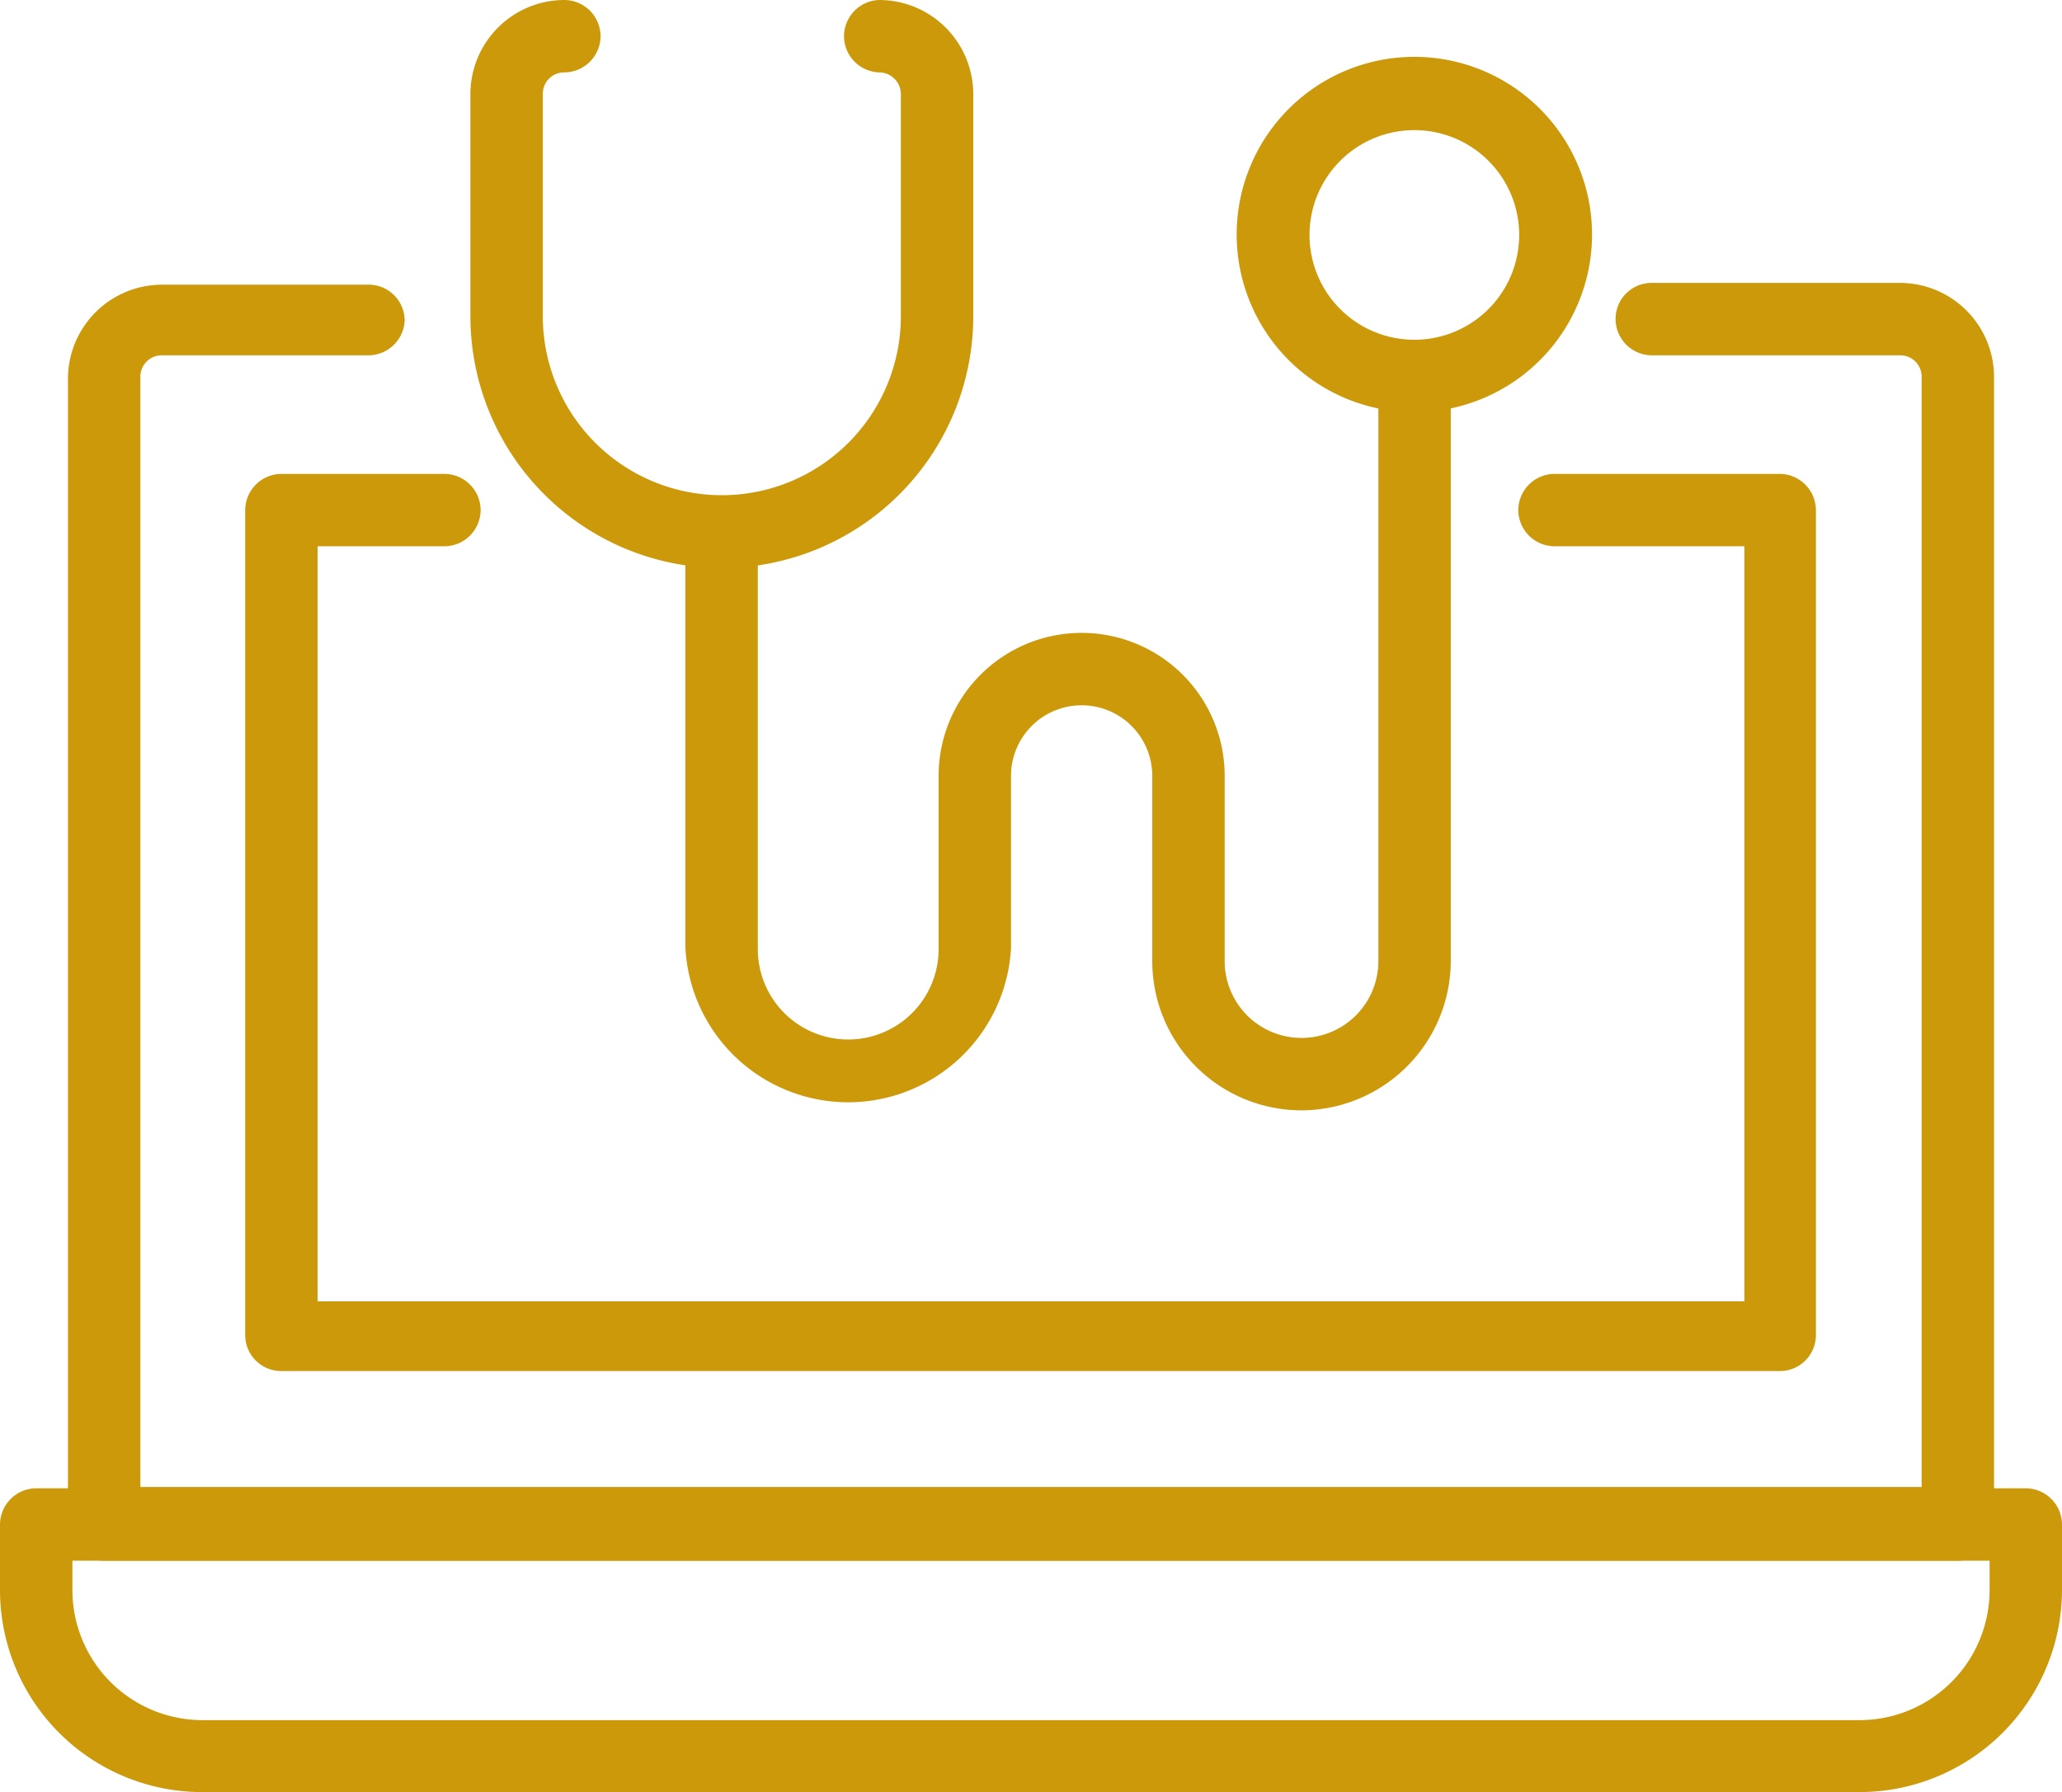
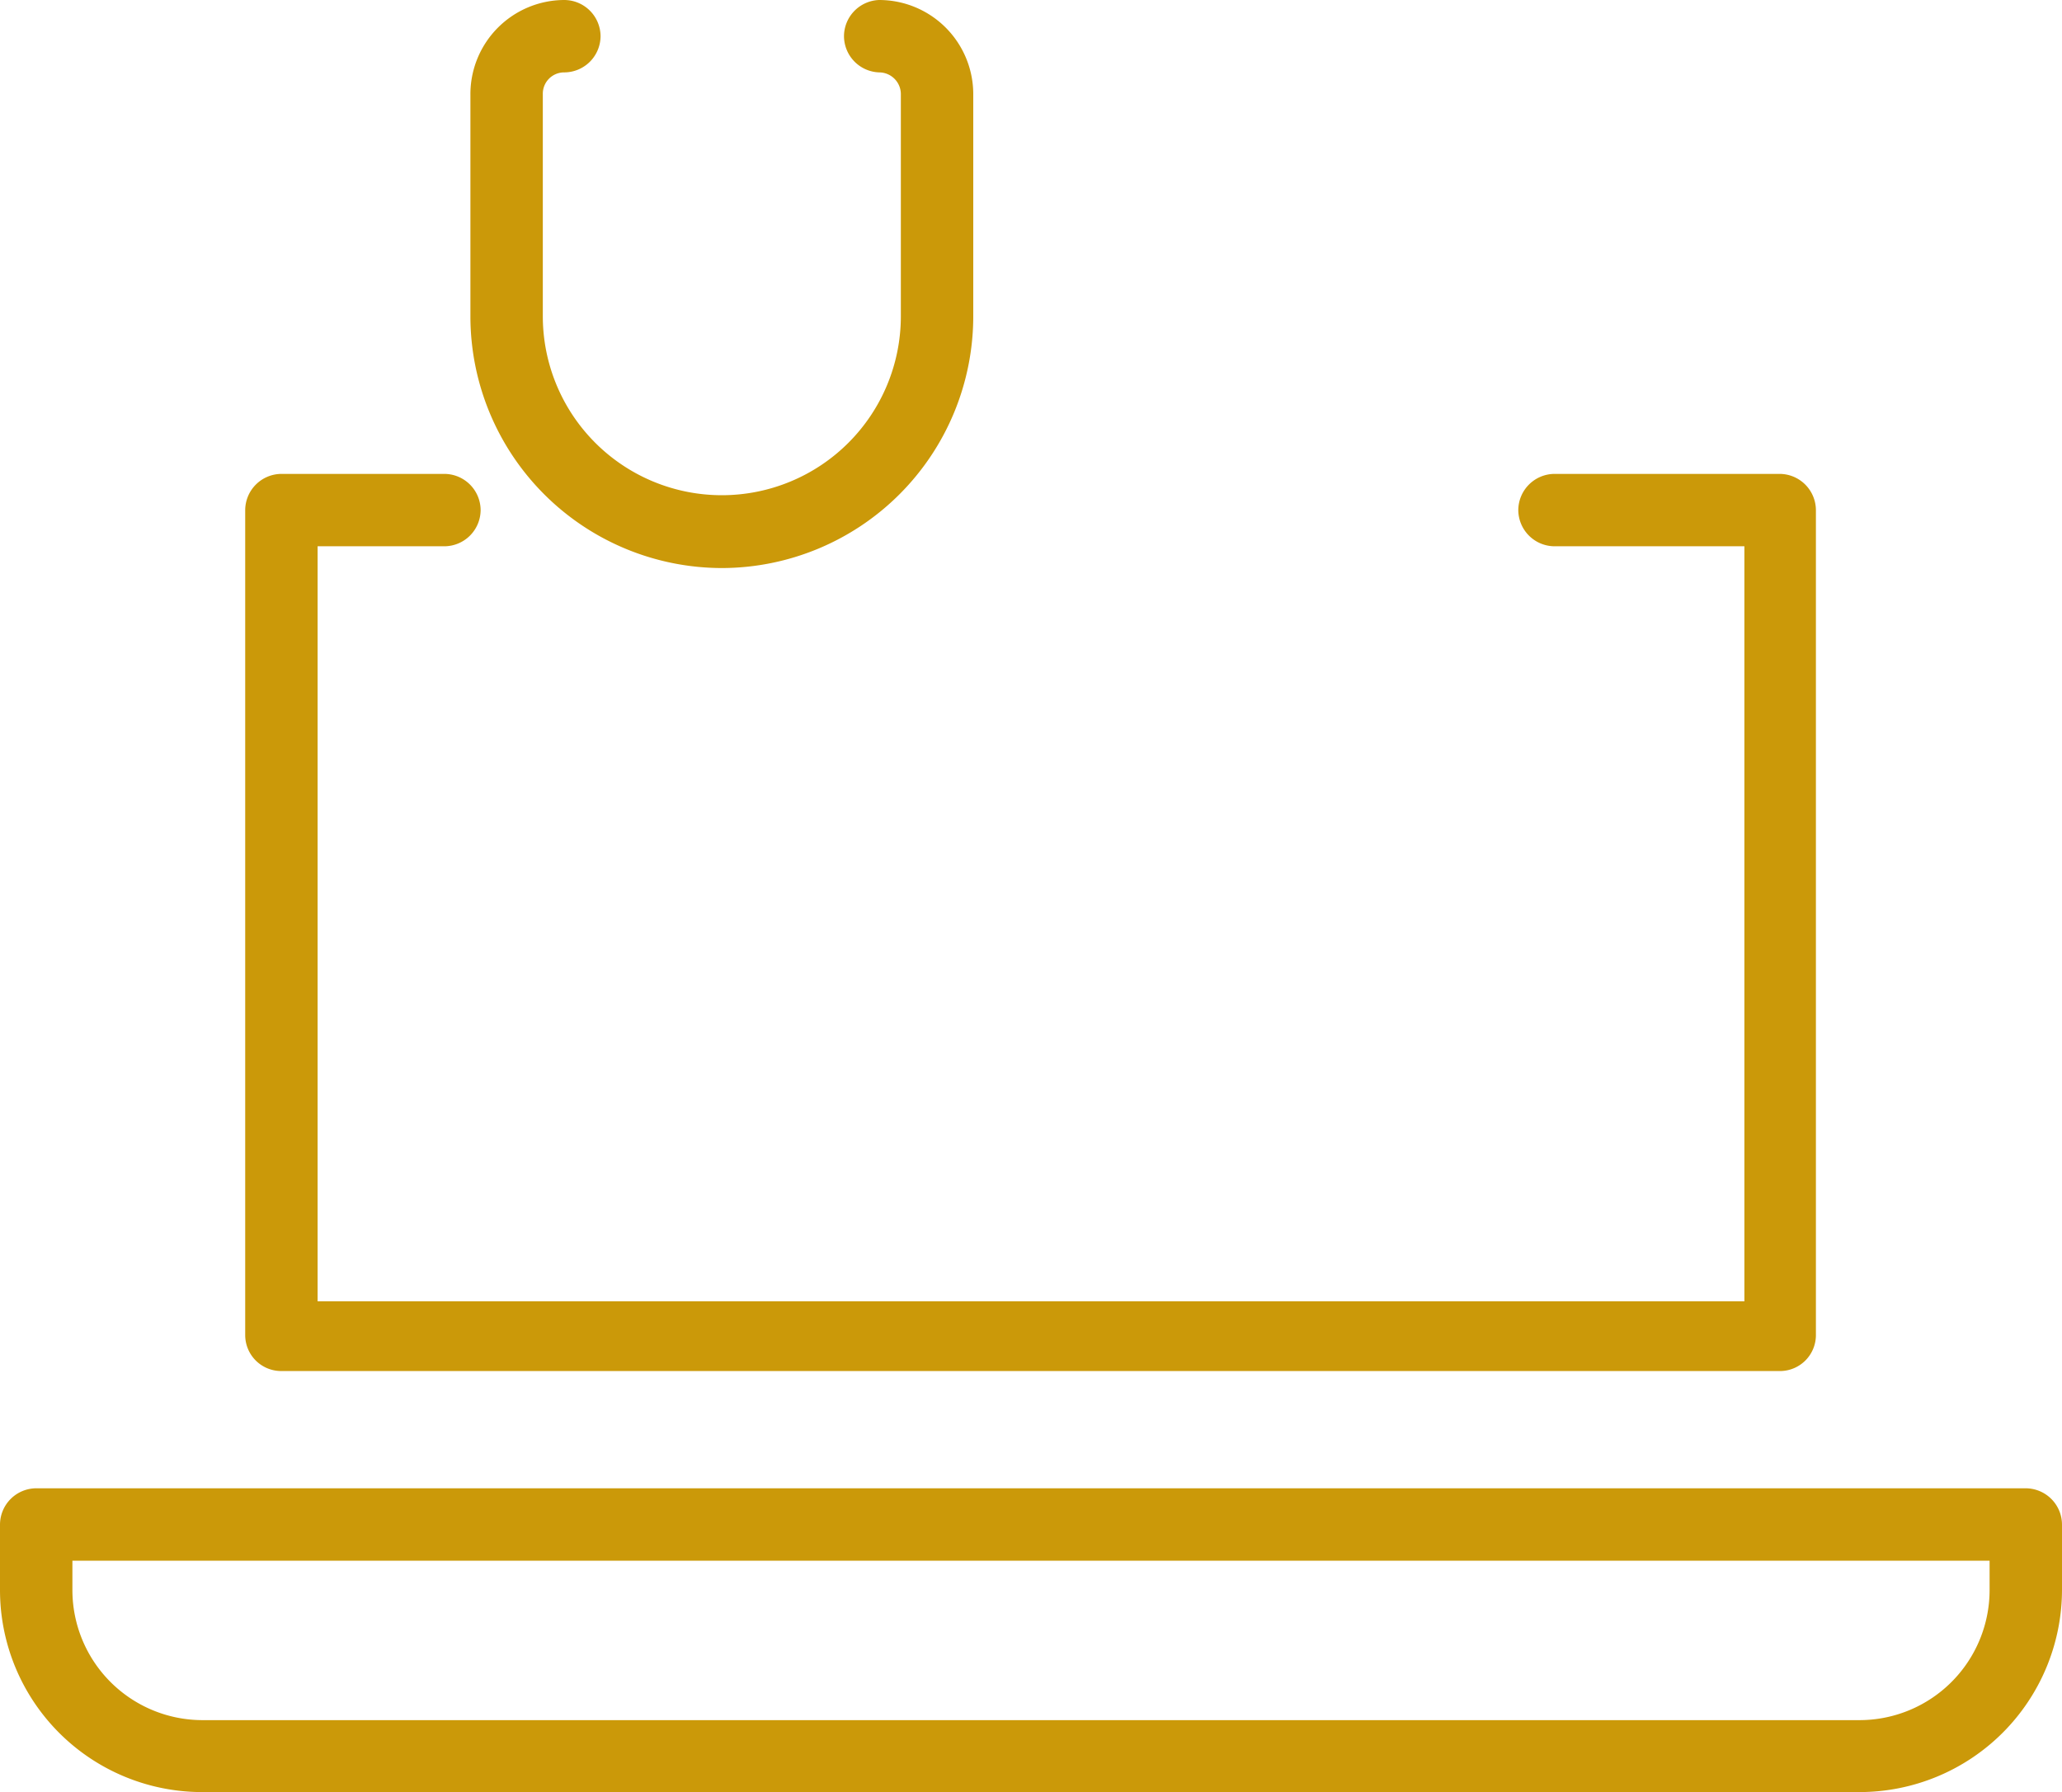
<svg xmlns="http://www.w3.org/2000/svg" viewBox="0 0 46.42 40.35">
  <defs>
    <style>.cls-1{fill:#cb9909;}</style>
  </defs>
  <g id="Layer_2" data-name="Layer 2">
    <g id="Layer_1-2" data-name="Layer 1">
      <path class="cls-1" d="M41.86,40.35H4.55A4.55,4.55,0,0,1,0,35.8V34.33a.82.82,0,0,1,.81-.82H45.6a.82.82,0,0,1,.82.82V35.8A4.56,4.56,0,0,1,41.86,40.35ZM1.63,35.14v.66a2.93,2.93,0,0,0,2.92,2.93H41.86a2.93,2.93,0,0,0,2.93-2.93v-.66Z" />
-       <path class="cls-1" d="M44.08,35.14H2.34a.81.81,0,0,1-.81-.81V8.52A2.12,2.12,0,0,1,3.64,6.41H8.3a.81.81,0,0,1,.81.81A.82.82,0,0,1,8.3,8H3.64a.48.48,0,0,0-.48.48v25h40.1v-25A.48.48,0,0,0,42.77,8H37.18a.82.82,0,0,1-.81-.82.81.81,0,0,1,.81-.81h5.59a2.12,2.12,0,0,1,2.12,2.11V34.33A.81.81,0,0,1,44.08,35.14Z" />
      <path class="cls-1" d="M40.09,30.87H6.33a.81.81,0,0,1-.81-.81V11.49a.82.82,0,0,1,.81-.82H10a.82.82,0,0,1,.82.82.82.82,0,0,1-.82.81H7.15v17H39.27V12.3H35a.82.82,0,0,1-.82-.81.82.82,0,0,1,.82-.82h5.07a.82.82,0,0,1,.81.82V30.06A.81.81,0,0,1,40.09,30.87Z" />
      <path class="cls-1" d="M16.25,12.79a5.67,5.67,0,0,1-5.66-5.66v-5A2.12,2.12,0,0,1,12.7,0a.82.82,0,0,1,.82.81.82.82,0,0,1-.82.82.48.48,0,0,0-.48.49v5a4,4,0,0,0,8.06,0v-5a.49.49,0,0,0-.49-.49A.82.82,0,0,1,19,.81.82.82,0,0,1,19.79,0a2.12,2.12,0,0,1,2.12,2.12v5A5.67,5.67,0,0,1,16.25,12.79Z" />
-       <path class="cls-1" d="M29.3,25a3.36,3.36,0,0,1-3.36-3.36V17.47a1.59,1.59,0,0,0-3.18,0v3.87a3.67,3.67,0,0,1-7.33,0V12a.82.82,0,0,1,.82-.81.81.81,0,0,1,.81.81v9.37a2,2,0,0,0,4.07,0V17.47a3.22,3.22,0,0,1,6.44,0v4.17a1.73,1.73,0,1,0,3.46,0V8.47a.82.82,0,0,1,.81-.82.82.82,0,0,1,.82.82V21.64A3.37,3.37,0,0,1,29.3,25Z" />
-       <path class="cls-1" d="M31.84,9.28a4,4,0,1,1,4-4A4,4,0,0,1,31.84,9.28Zm0-6.35A2.36,2.36,0,1,0,34.2,5.29,2.36,2.36,0,0,0,31.84,2.93Z" />
    </g>
  </g>
</svg>